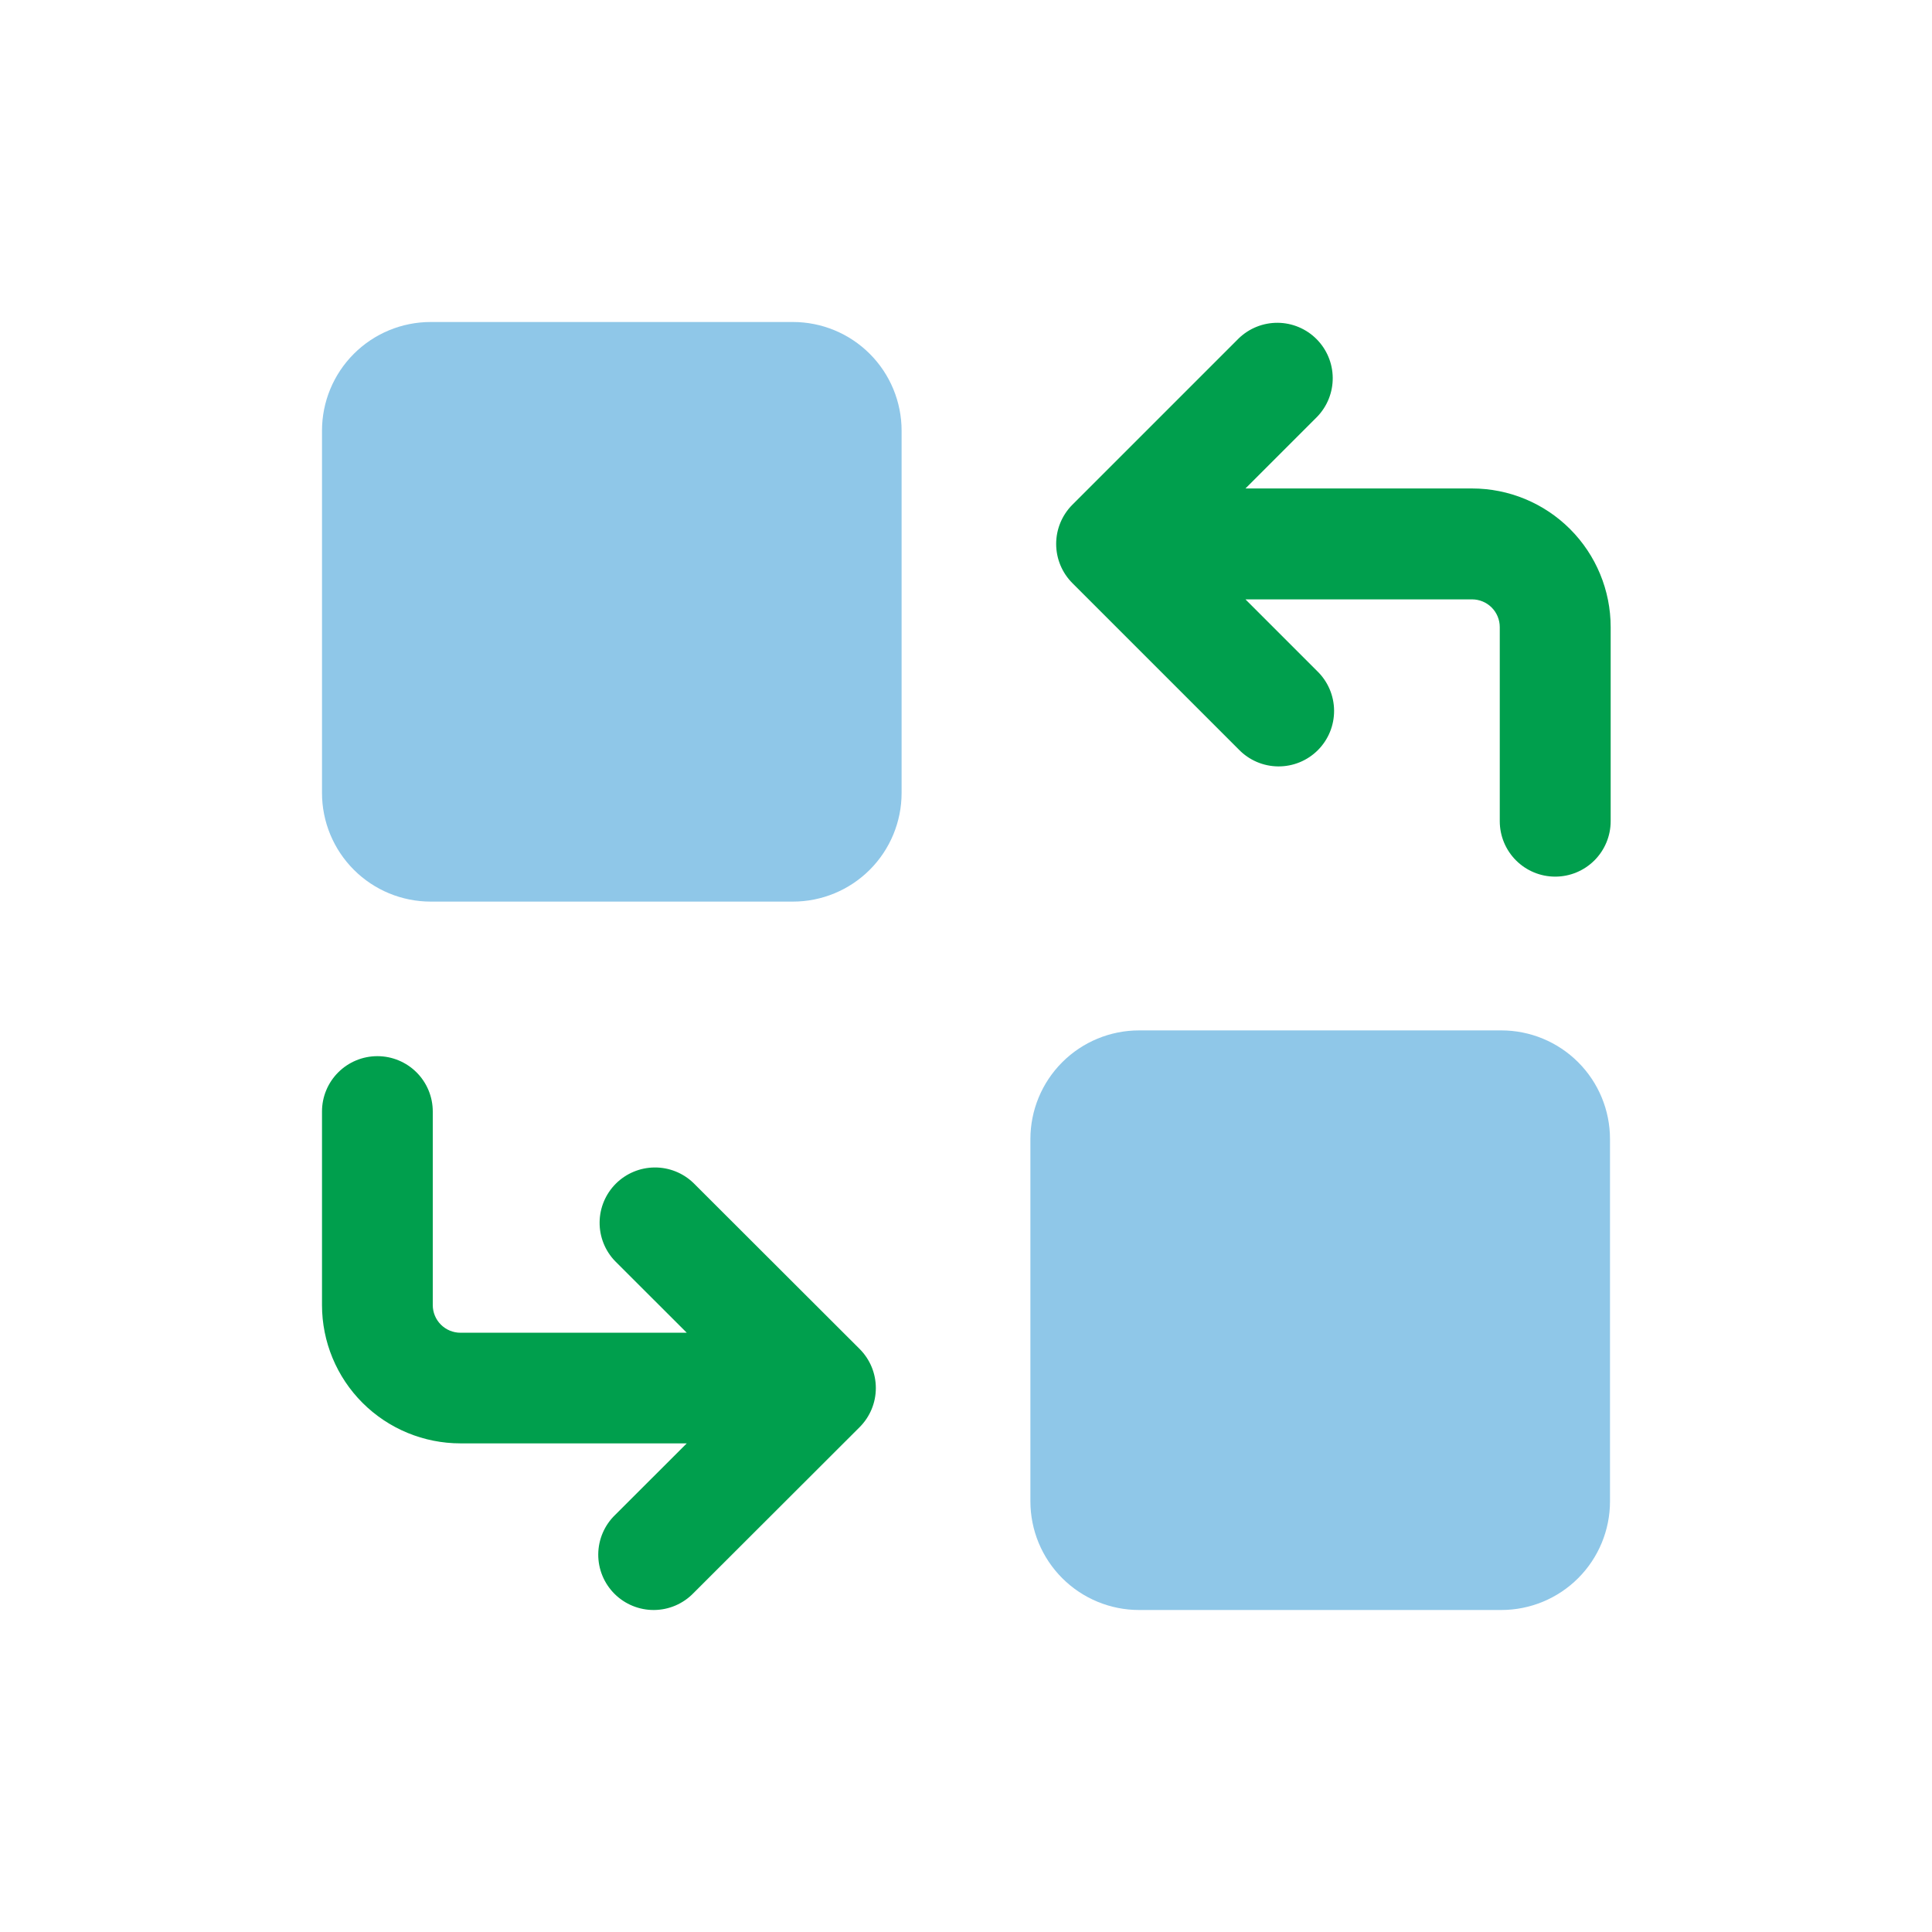
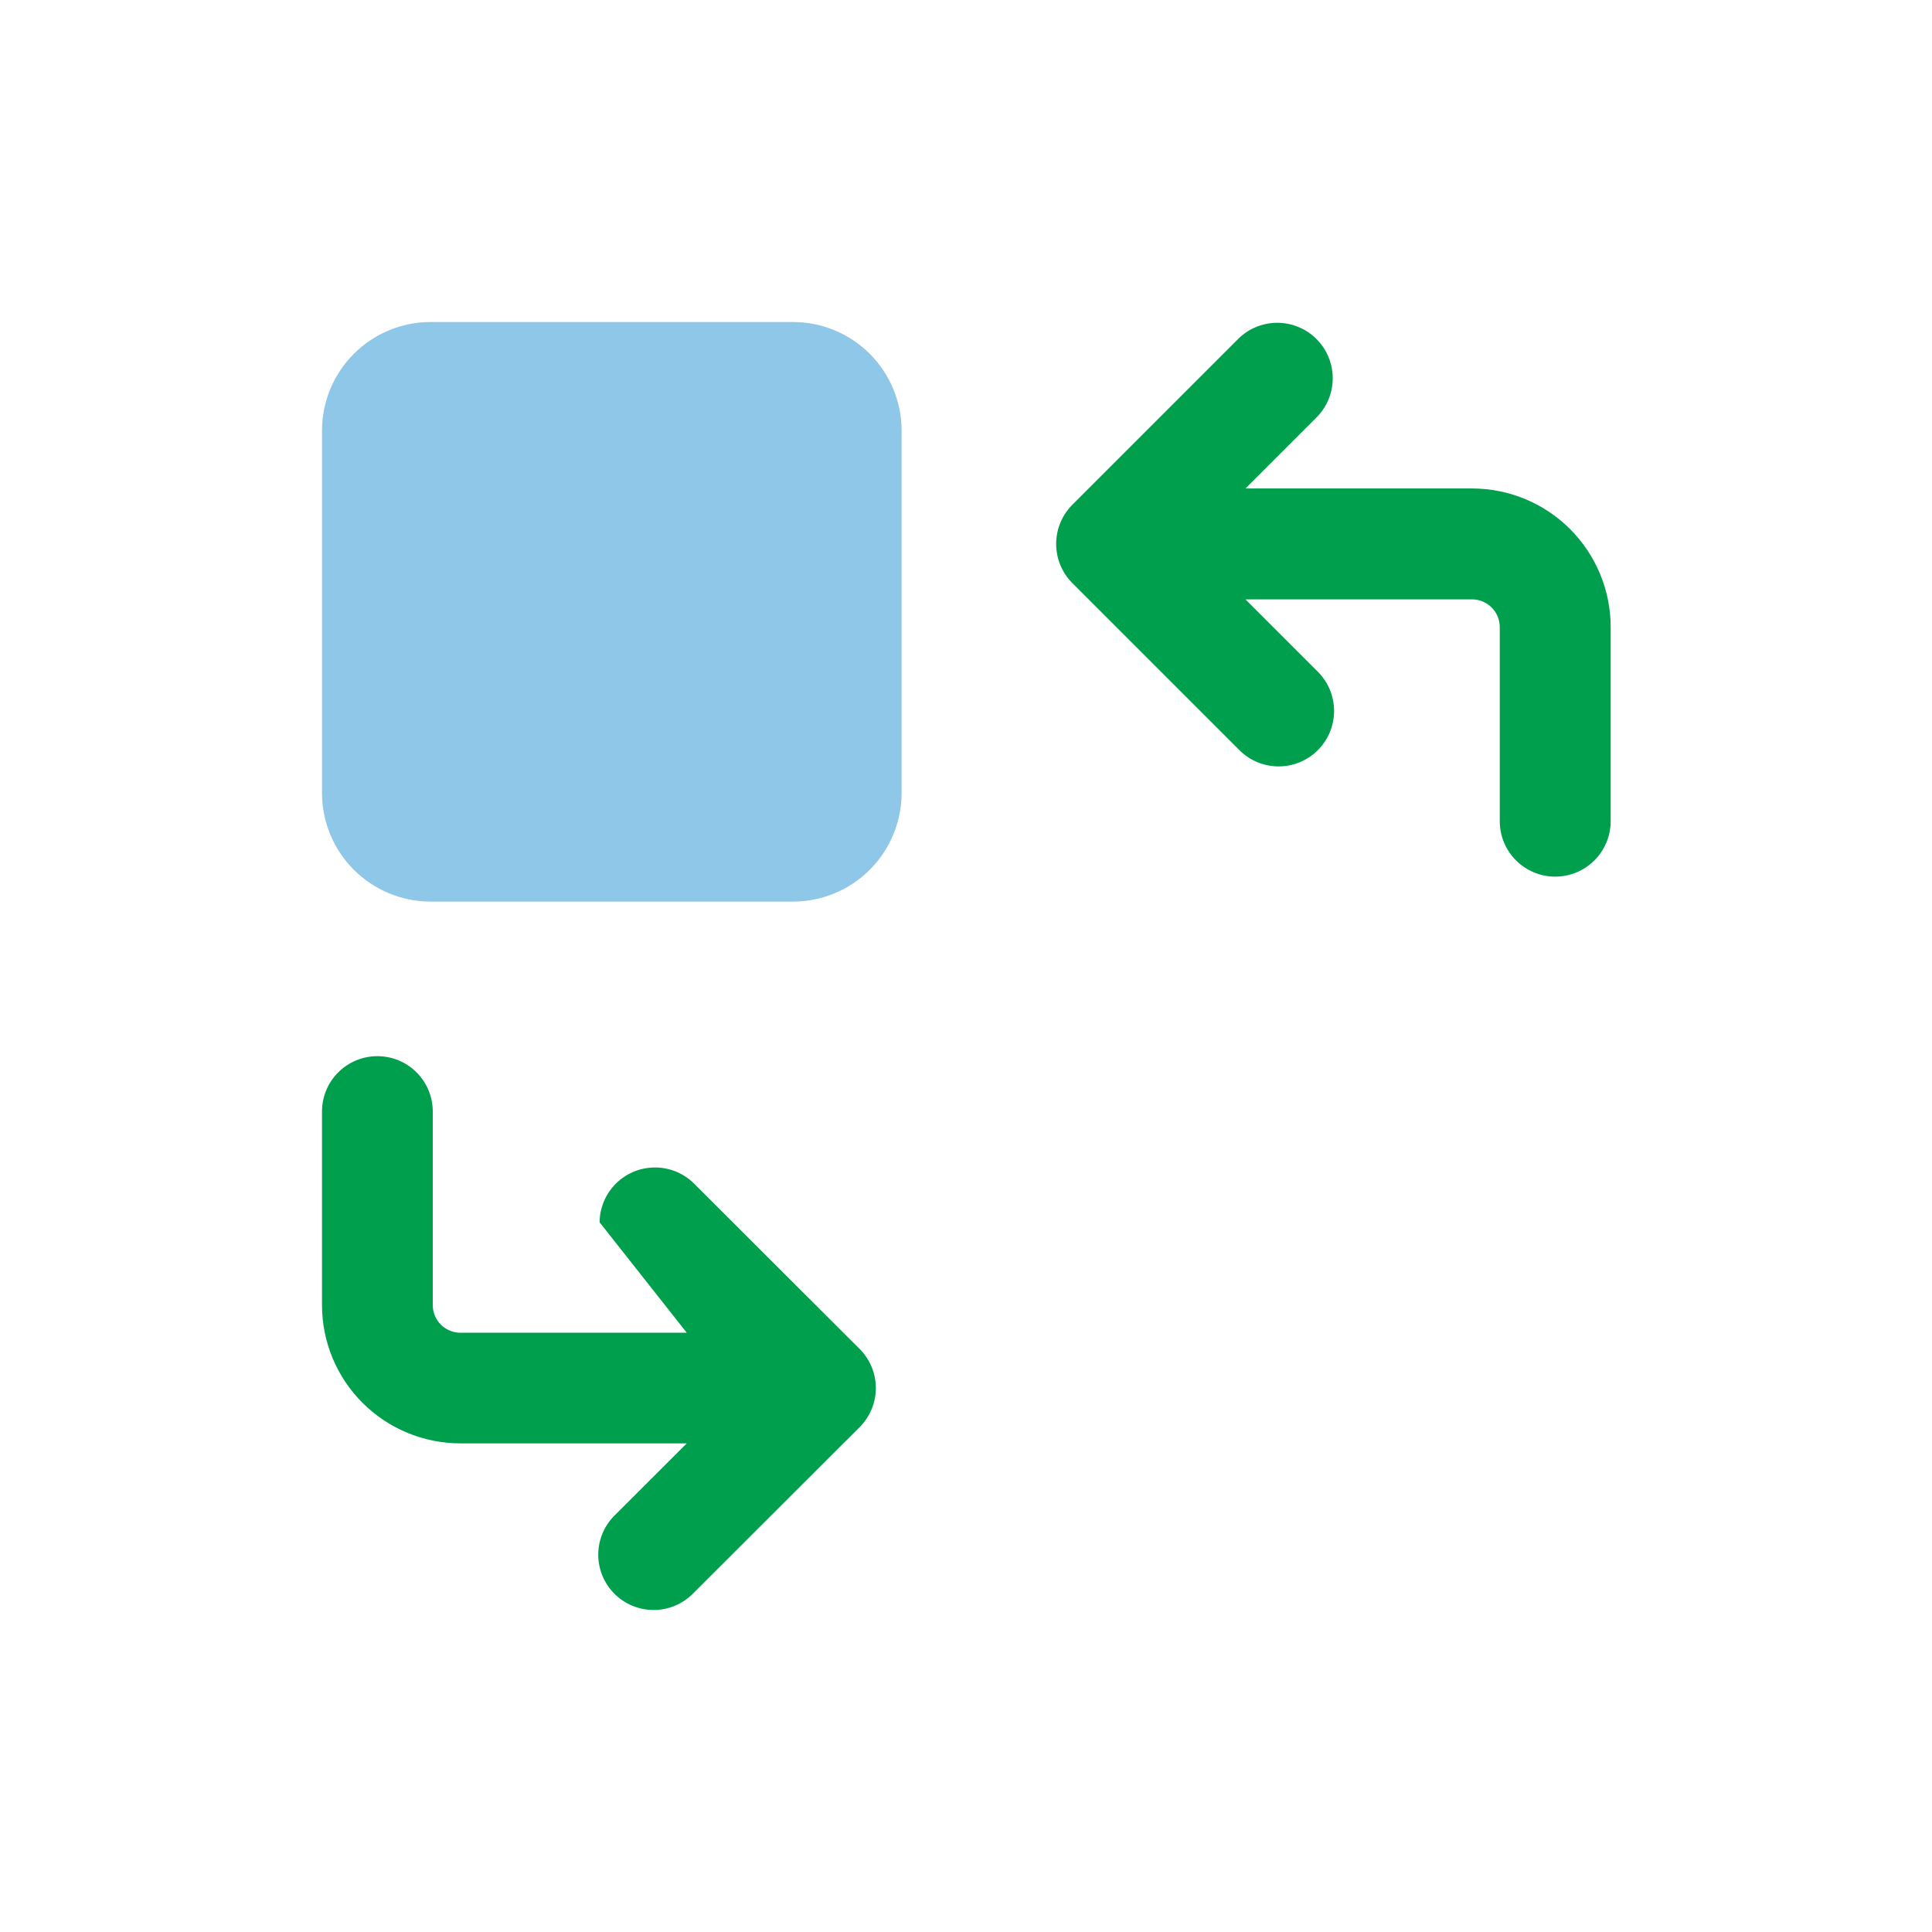
<svg xmlns="http://www.w3.org/2000/svg" width="300" height="300" viewBox="0 0 300 300" fill="none">
  <path d="M66.875 50C62.4 50 58.107 51.778 54.943 54.943C51.778 58.107 50 62.4 50 66.875V123.125C50 127.601 51.778 131.893 54.943 135.057C58.107 138.222 62.4 140 66.875 140H123.125C127.601 140 131.893 138.222 135.057 135.057C138.222 131.893 140 127.601 140 123.125V66.875C140 62.4 138.222 58.107 135.057 54.943C131.893 51.778 127.601 50 123.125 50H66.875Z" fill="#8FC7E8" />
-   <path d="M250 233.125C250 237.601 248.222 241.893 245.057 245.057C241.893 248.222 237.601 250 233.125 250H176.875C172.399 250 168.107 248.222 164.943 245.057C161.778 241.893 160 237.601 160 233.125V176.875C160 172.399 161.778 168.107 164.943 164.943C168.107 161.778 172.399 160 176.875 160H233.125C237.601 160 241.893 161.778 245.057 164.943C248.222 168.107 250 172.399 250 176.875V233.125Z" fill="#8FC7E8" />
-   <path d="M107.681 183.696C106.059 182.131 103.887 181.265 101.632 181.285C99.377 181.304 97.22 182.208 95.626 183.8C94.031 185.393 93.126 187.547 93.107 189.799C93.087 192.051 93.954 194.221 95.521 195.841L106.641 206.947H71.501C70.36 206.947 69.266 206.495 68.46 205.689C67.653 204.884 67.2 203.792 67.2 202.653V172.589C67.2 170.311 66.294 168.127 64.681 166.516C63.069 164.905 60.881 164 58.6 164C56.319 164 54.132 164.905 52.519 166.516C50.906 168.127 50 170.311 50 172.589V202.653C50 208.348 52.265 213.81 56.297 217.837C60.33 221.864 65.798 224.126 71.501 224.126H106.641L95.521 235.232C94.699 236.025 94.044 236.972 93.594 238.02C93.143 239.068 92.906 240.195 92.896 241.336C92.886 242.476 93.103 243.607 93.536 244.663C93.968 245.719 94.607 246.678 95.414 247.484C96.222 248.291 97.182 248.929 98.239 249.36C99.296 249.792 100.428 250.01 101.57 250C102.712 249.99 103.841 249.753 104.89 249.303C105.939 248.852 106.888 248.198 107.681 247.378L133.482 221.609C135.094 219.999 136 217.814 136 215.537C136 213.259 135.094 211.075 133.482 209.464L107.681 183.696Z" fill="#009F4D" />
+   <path d="M107.681 183.696C106.059 182.131 103.887 181.265 101.632 181.285C99.377 181.304 97.22 182.208 95.626 183.8C94.031 185.393 93.126 187.547 93.107 189.799L106.641 206.947H71.501C70.36 206.947 69.266 206.495 68.46 205.689C67.653 204.884 67.2 203.792 67.2 202.653V172.589C67.2 170.311 66.294 168.127 64.681 166.516C63.069 164.905 60.881 164 58.6 164C56.319 164 54.132 164.905 52.519 166.516C50.906 168.127 50 170.311 50 172.589V202.653C50 208.348 52.265 213.81 56.297 217.837C60.33 221.864 65.798 224.126 71.501 224.126H106.641L95.521 235.232C94.699 236.025 94.044 236.972 93.594 238.02C93.143 239.068 92.906 240.195 92.896 241.336C92.886 242.476 93.103 243.607 93.536 244.663C93.968 245.719 94.607 246.678 95.414 247.484C96.222 248.291 97.182 248.929 98.239 249.36C99.296 249.792 100.428 250.01 101.57 250C102.712 249.99 103.841 249.753 104.89 249.303C105.939 248.852 106.888 248.198 107.681 247.378L133.482 221.609C135.094 219.999 136 217.814 136 215.537C136 213.259 135.094 211.075 133.482 209.464L107.681 183.696Z" fill="#009F4D" />
  <path d="M192.353 116.379C193.147 117.201 194.097 117.857 195.148 118.309C196.198 118.76 197.328 118.997 198.471 119.007C199.615 119.017 200.749 118.799 201.807 118.367C202.865 117.934 203.826 117.294 204.635 116.486C205.443 115.677 206.083 114.716 206.516 113.658C206.949 112.599 207.166 111.466 207.157 110.322C207.147 109.179 206.909 108.049 206.458 106.999C206.007 105.948 205.351 104.998 204.528 104.204L193.395 93.07H228.578C229.719 93.07 230.814 93.524 231.622 94.331C232.429 95.138 232.883 96.234 232.883 97.375V127.512C232.883 129.796 233.79 131.986 235.405 133.601C237.02 135.216 239.21 136.123 241.493 136.123C243.777 136.123 245.967 135.216 247.582 133.601C249.197 131.986 250.104 129.796 250.104 127.512V97.375C250.104 91.666 247.836 86.191 243.799 82.154C239.762 78.117 234.287 75.849 228.578 75.849H193.395L204.528 64.716C206.097 63.092 206.965 60.916 206.945 58.659C206.925 56.401 206.02 54.242 204.423 52.645C202.827 51.049 200.667 50.143 198.41 50.123C196.152 50.104 193.977 50.972 192.353 52.54L166.521 78.372C164.907 79.987 164 82.176 164 84.46C164 86.743 164.907 88.933 166.521 90.547L192.353 116.379Z" fill="#009F4D" />
</svg>